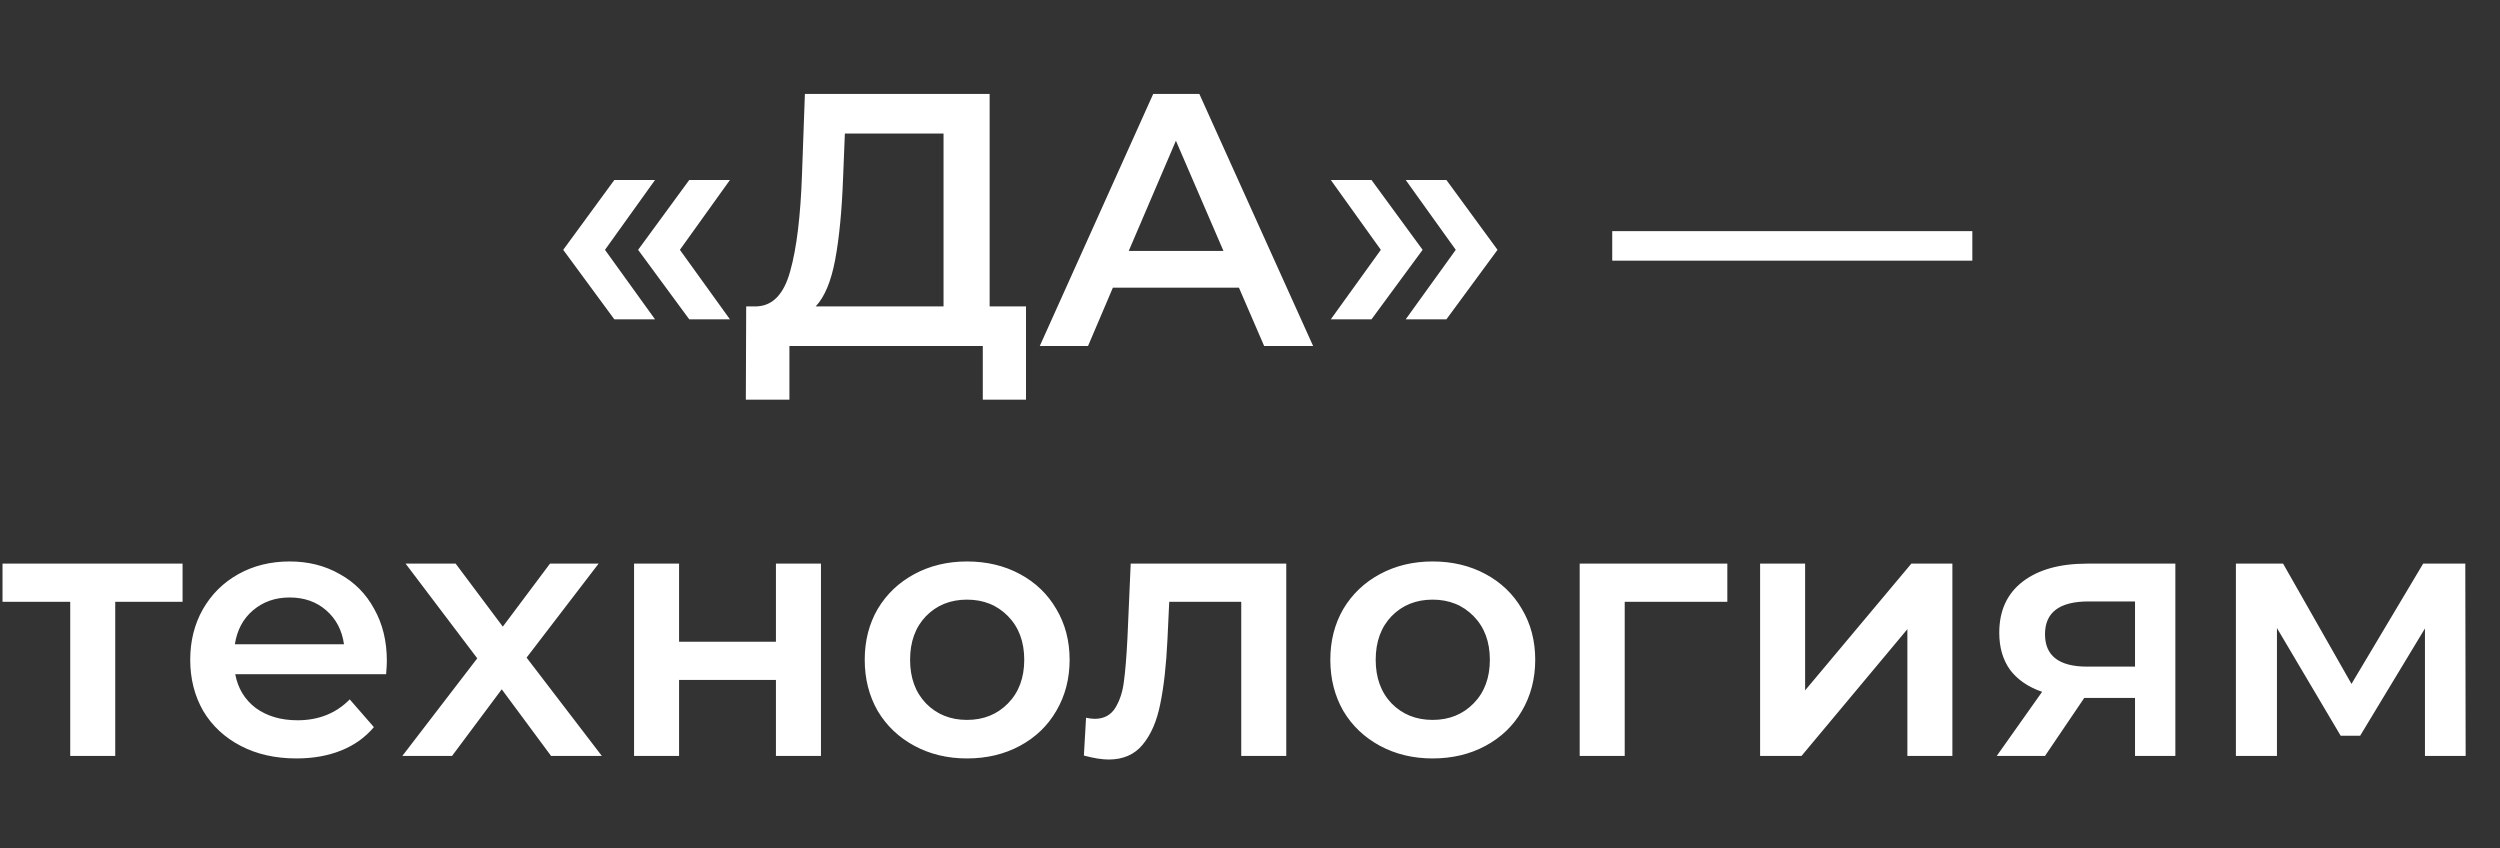
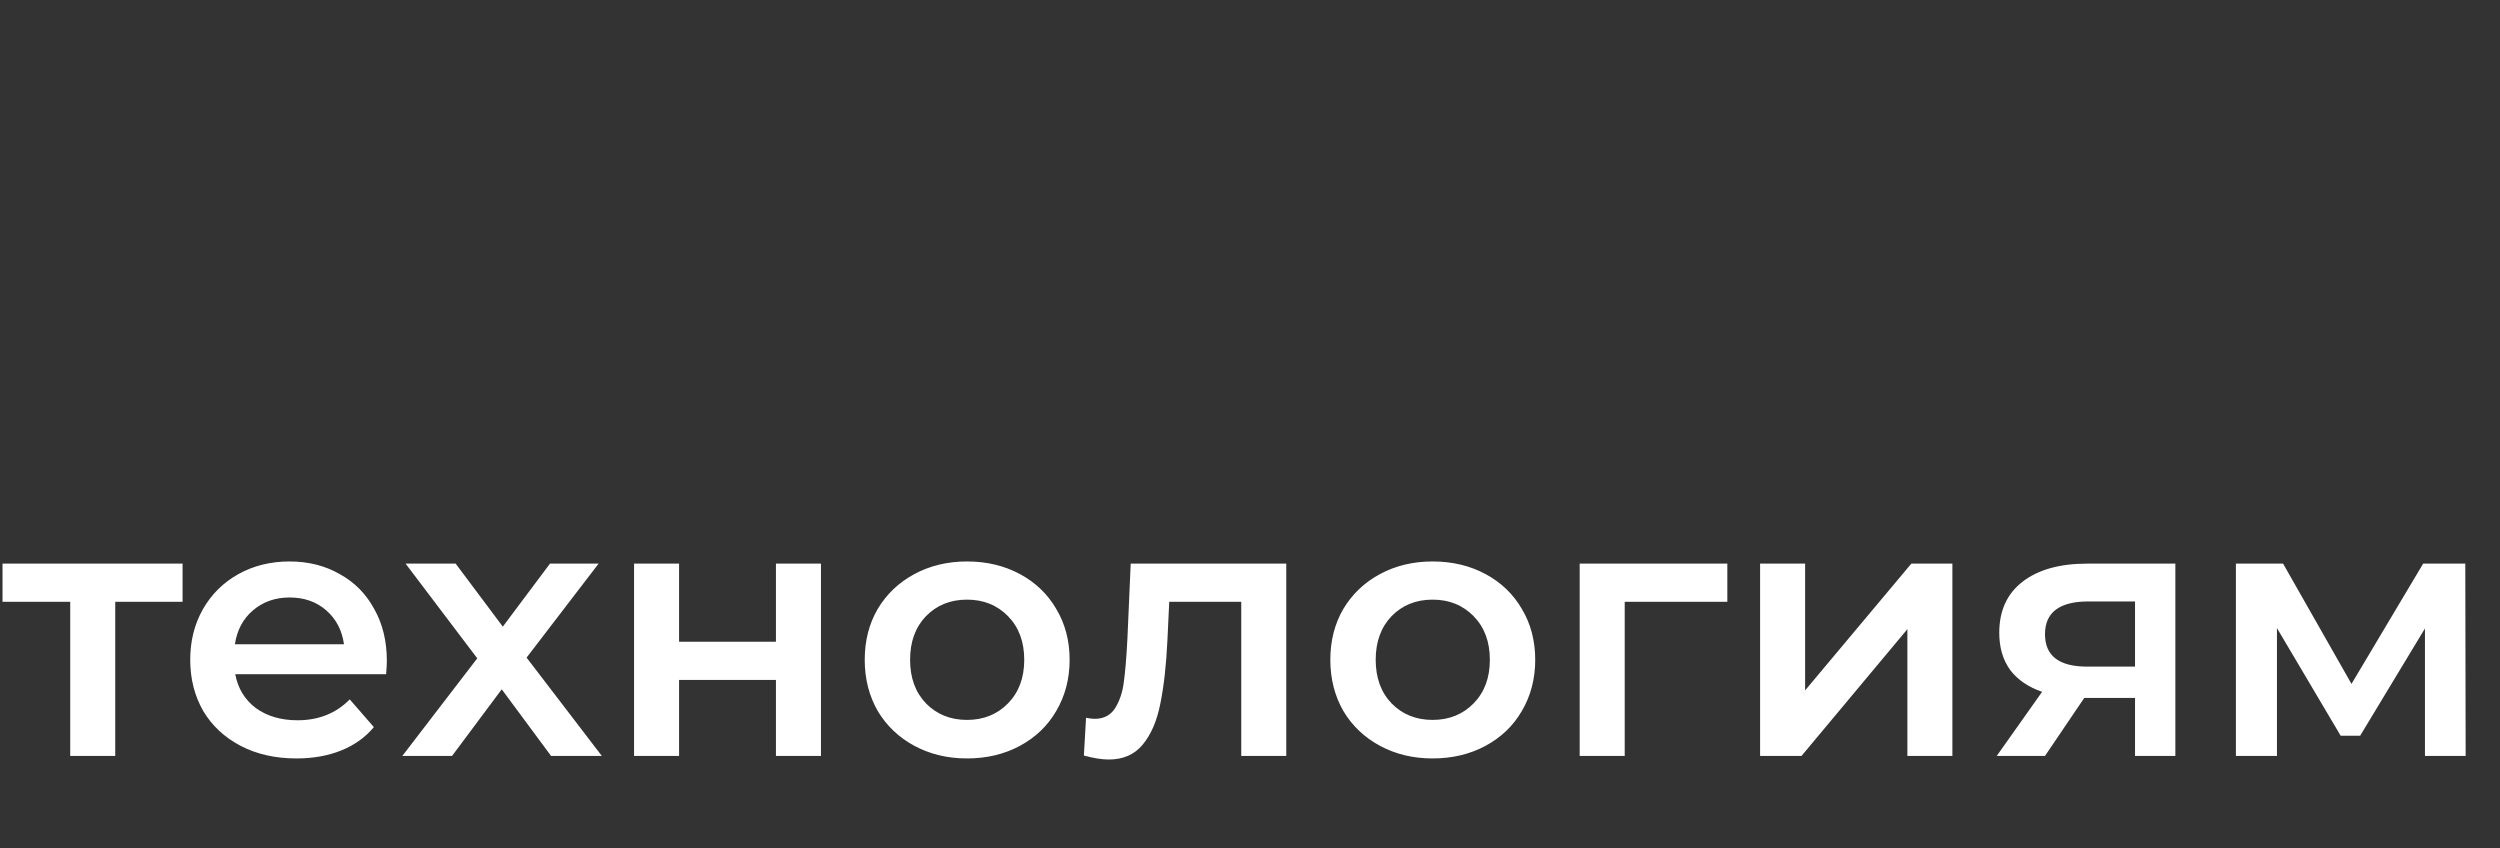
<svg xmlns="http://www.w3.org/2000/svg" width="224" height="76" viewBox="0 0 224 76" fill="none">
  <rect x="0" y="0" width="224" height="76" fill="#333333" stroke="none" />
-   <path d="M50.464 22.385L55.045 16.126H58.691L54.206 22.385L58.691 28.612H55.045L50.464 22.385ZM57.175 22.385L61.757 16.126H65.403L60.918 22.385L65.403 28.612H61.757L57.175 22.385ZM91.93 27.451V35.808H88.058V31H70.731V35.808H66.827L66.859 27.451H67.828C69.247 27.386 70.237 26.343 70.796 24.321C71.377 22.277 71.732 19.363 71.861 15.577L72.119 8.414H88.671V27.451H91.93ZM75.539 15.964C75.431 18.89 75.195 21.331 74.829 23.288C74.463 25.224 73.883 26.612 73.087 27.451H84.541V11.963H75.7L75.539 15.964ZM111.008 25.773H99.715L97.489 31H93.165L103.329 8.414H107.459L117.655 31H113.267L111.008 25.773ZM109.621 22.482L105.362 12.609L101.135 22.482H109.621ZM119.239 28.612L123.724 22.385L119.239 16.126H122.885L127.467 22.385L122.885 28.612H119.239ZM125.951 28.612L130.436 22.385L125.951 16.126H129.597L134.178 22.385L129.597 28.612H125.951ZM144.456 20.707H176.721V23.353H144.456V20.707Z" fill="white" />
  <path d="M16.358 53.921H10.325V67.731H6.292V53.921H0.226V50.501H16.358V53.921ZM34.661 59.212C34.661 59.492 34.639 59.89 34.596 60.406H21.077C21.314 61.675 21.927 62.686 22.916 63.439C23.927 64.171 25.175 64.536 26.659 64.536C28.552 64.536 30.111 63.912 31.337 62.665L33.499 65.149C32.725 66.074 31.746 66.773 30.563 67.246C29.38 67.72 28.046 67.956 26.562 67.956C24.669 67.956 23.002 67.58 21.561 66.827C20.12 66.074 19.001 65.031 18.205 63.697C17.431 62.342 17.044 60.815 17.044 59.116C17.044 57.438 17.42 55.932 18.173 54.598C18.947 53.243 20.012 52.189 21.367 51.436C22.722 50.684 24.25 50.307 25.949 50.307C27.627 50.307 29.122 50.684 30.434 51.436C31.767 52.168 32.8 53.211 33.531 54.566C34.284 55.9 34.661 57.449 34.661 59.212ZM25.949 53.534C24.658 53.534 23.561 53.921 22.658 54.695C21.776 55.448 21.238 56.459 21.045 57.728H30.821C30.649 56.48 30.122 55.47 29.24 54.695C28.358 53.921 27.261 53.534 25.949 53.534ZM49.376 67.731L44.956 61.761L40.503 67.731H36.05L42.762 58.986L36.341 50.501H40.826L45.052 56.147L49.279 50.501H53.635L47.182 58.922L53.925 67.731H49.376ZM56.812 50.501H60.845V57.502H69.524V50.501H73.558V67.731H69.524V60.922H60.845V67.731H56.812V50.501ZM86.642 67.956C84.9 67.956 83.329 67.58 81.931 66.827C80.533 66.074 79.436 65.031 78.64 63.697C77.866 62.342 77.479 60.815 77.479 59.116C77.479 57.416 77.866 55.9 78.64 54.566C79.436 53.233 80.533 52.189 81.931 51.436C83.329 50.684 84.9 50.307 86.642 50.307C88.406 50.307 89.987 50.684 91.385 51.436C92.783 52.189 93.87 53.233 94.644 54.566C95.44 55.9 95.838 57.416 95.838 59.116C95.838 60.815 95.44 62.342 94.644 63.697C93.87 65.031 92.783 66.074 91.385 66.827C89.987 67.58 88.406 67.956 86.642 67.956ZM86.642 64.504C88.126 64.504 89.352 64.009 90.32 63.02C91.288 62.03 91.772 60.729 91.772 59.116C91.772 57.502 91.288 56.201 90.32 55.211C89.352 54.222 88.126 53.727 86.642 53.727C85.158 53.727 83.932 54.222 82.964 55.211C82.017 56.201 81.544 57.502 81.544 59.116C81.544 60.729 82.017 62.03 82.964 63.02C83.932 64.009 85.158 64.504 86.642 64.504ZM115.249 50.501V67.731H111.216V53.921H104.763L104.602 57.341C104.494 59.621 104.279 61.535 103.957 63.084C103.655 64.612 103.128 65.827 102.376 66.73C101.644 67.612 100.633 68.053 99.343 68.053C98.74 68.053 97.998 67.935 97.116 67.698L97.31 64.31C97.611 64.375 97.869 64.407 98.084 64.407C98.902 64.407 99.515 64.085 99.923 63.439C100.332 62.772 100.59 61.987 100.698 61.084C100.827 60.159 100.934 58.847 101.02 57.147L101.311 50.501H115.249ZM128.36 67.956C126.618 67.956 125.048 67.58 123.65 66.827C122.251 66.074 121.154 65.031 120.359 63.697C119.584 62.342 119.197 60.815 119.197 59.116C119.197 57.416 119.584 55.9 120.359 54.566C121.154 53.233 122.251 52.189 123.65 51.436C125.048 50.684 126.618 50.307 128.36 50.307C130.124 50.307 131.705 50.684 133.103 51.436C134.502 52.189 135.588 53.233 136.362 54.566C137.158 55.9 137.556 57.416 137.556 59.116C137.556 60.815 137.158 62.342 136.362 63.697C135.588 65.031 134.502 66.074 133.103 66.827C131.705 67.58 130.124 67.956 128.36 67.956ZM128.36 64.504C129.845 64.504 131.071 64.009 132.039 63.02C133.007 62.03 133.491 60.729 133.491 59.116C133.491 57.502 133.007 56.201 132.039 55.211C131.071 54.222 129.845 53.727 128.36 53.727C126.876 53.727 125.65 54.222 124.682 55.211C123.736 56.201 123.262 57.502 123.262 59.116C123.262 60.729 123.736 62.03 124.682 63.02C125.65 64.009 126.876 64.504 128.36 64.504ZM154.769 53.921H145.574V67.731H141.54V50.501H154.769V53.921ZM157.705 50.501H161.738V61.858L171.256 50.501H174.934V67.731H170.901V56.373L161.415 67.731H157.705V50.501ZM194.912 50.501V67.731H191.298V62.536H186.748L183.232 67.731H178.908L182.973 61.987C181.726 61.557 180.769 60.901 180.102 60.019C179.456 59.116 179.134 58.008 179.134 56.696C179.134 54.717 179.833 53.19 181.231 52.114C182.629 51.038 184.554 50.501 187.007 50.501H194.912ZM187.136 53.889C184.533 53.889 183.232 54.867 183.232 56.825C183.232 58.761 184.49 59.729 187.007 59.729H191.298V53.889H187.136ZM217.276 67.731V56.309L211.468 65.924H209.726L204.015 56.276V67.731H200.337V50.501H204.564L210.694 61.277L217.115 50.501H220.89L220.922 67.731H217.276Z" fill="white" />
</svg>